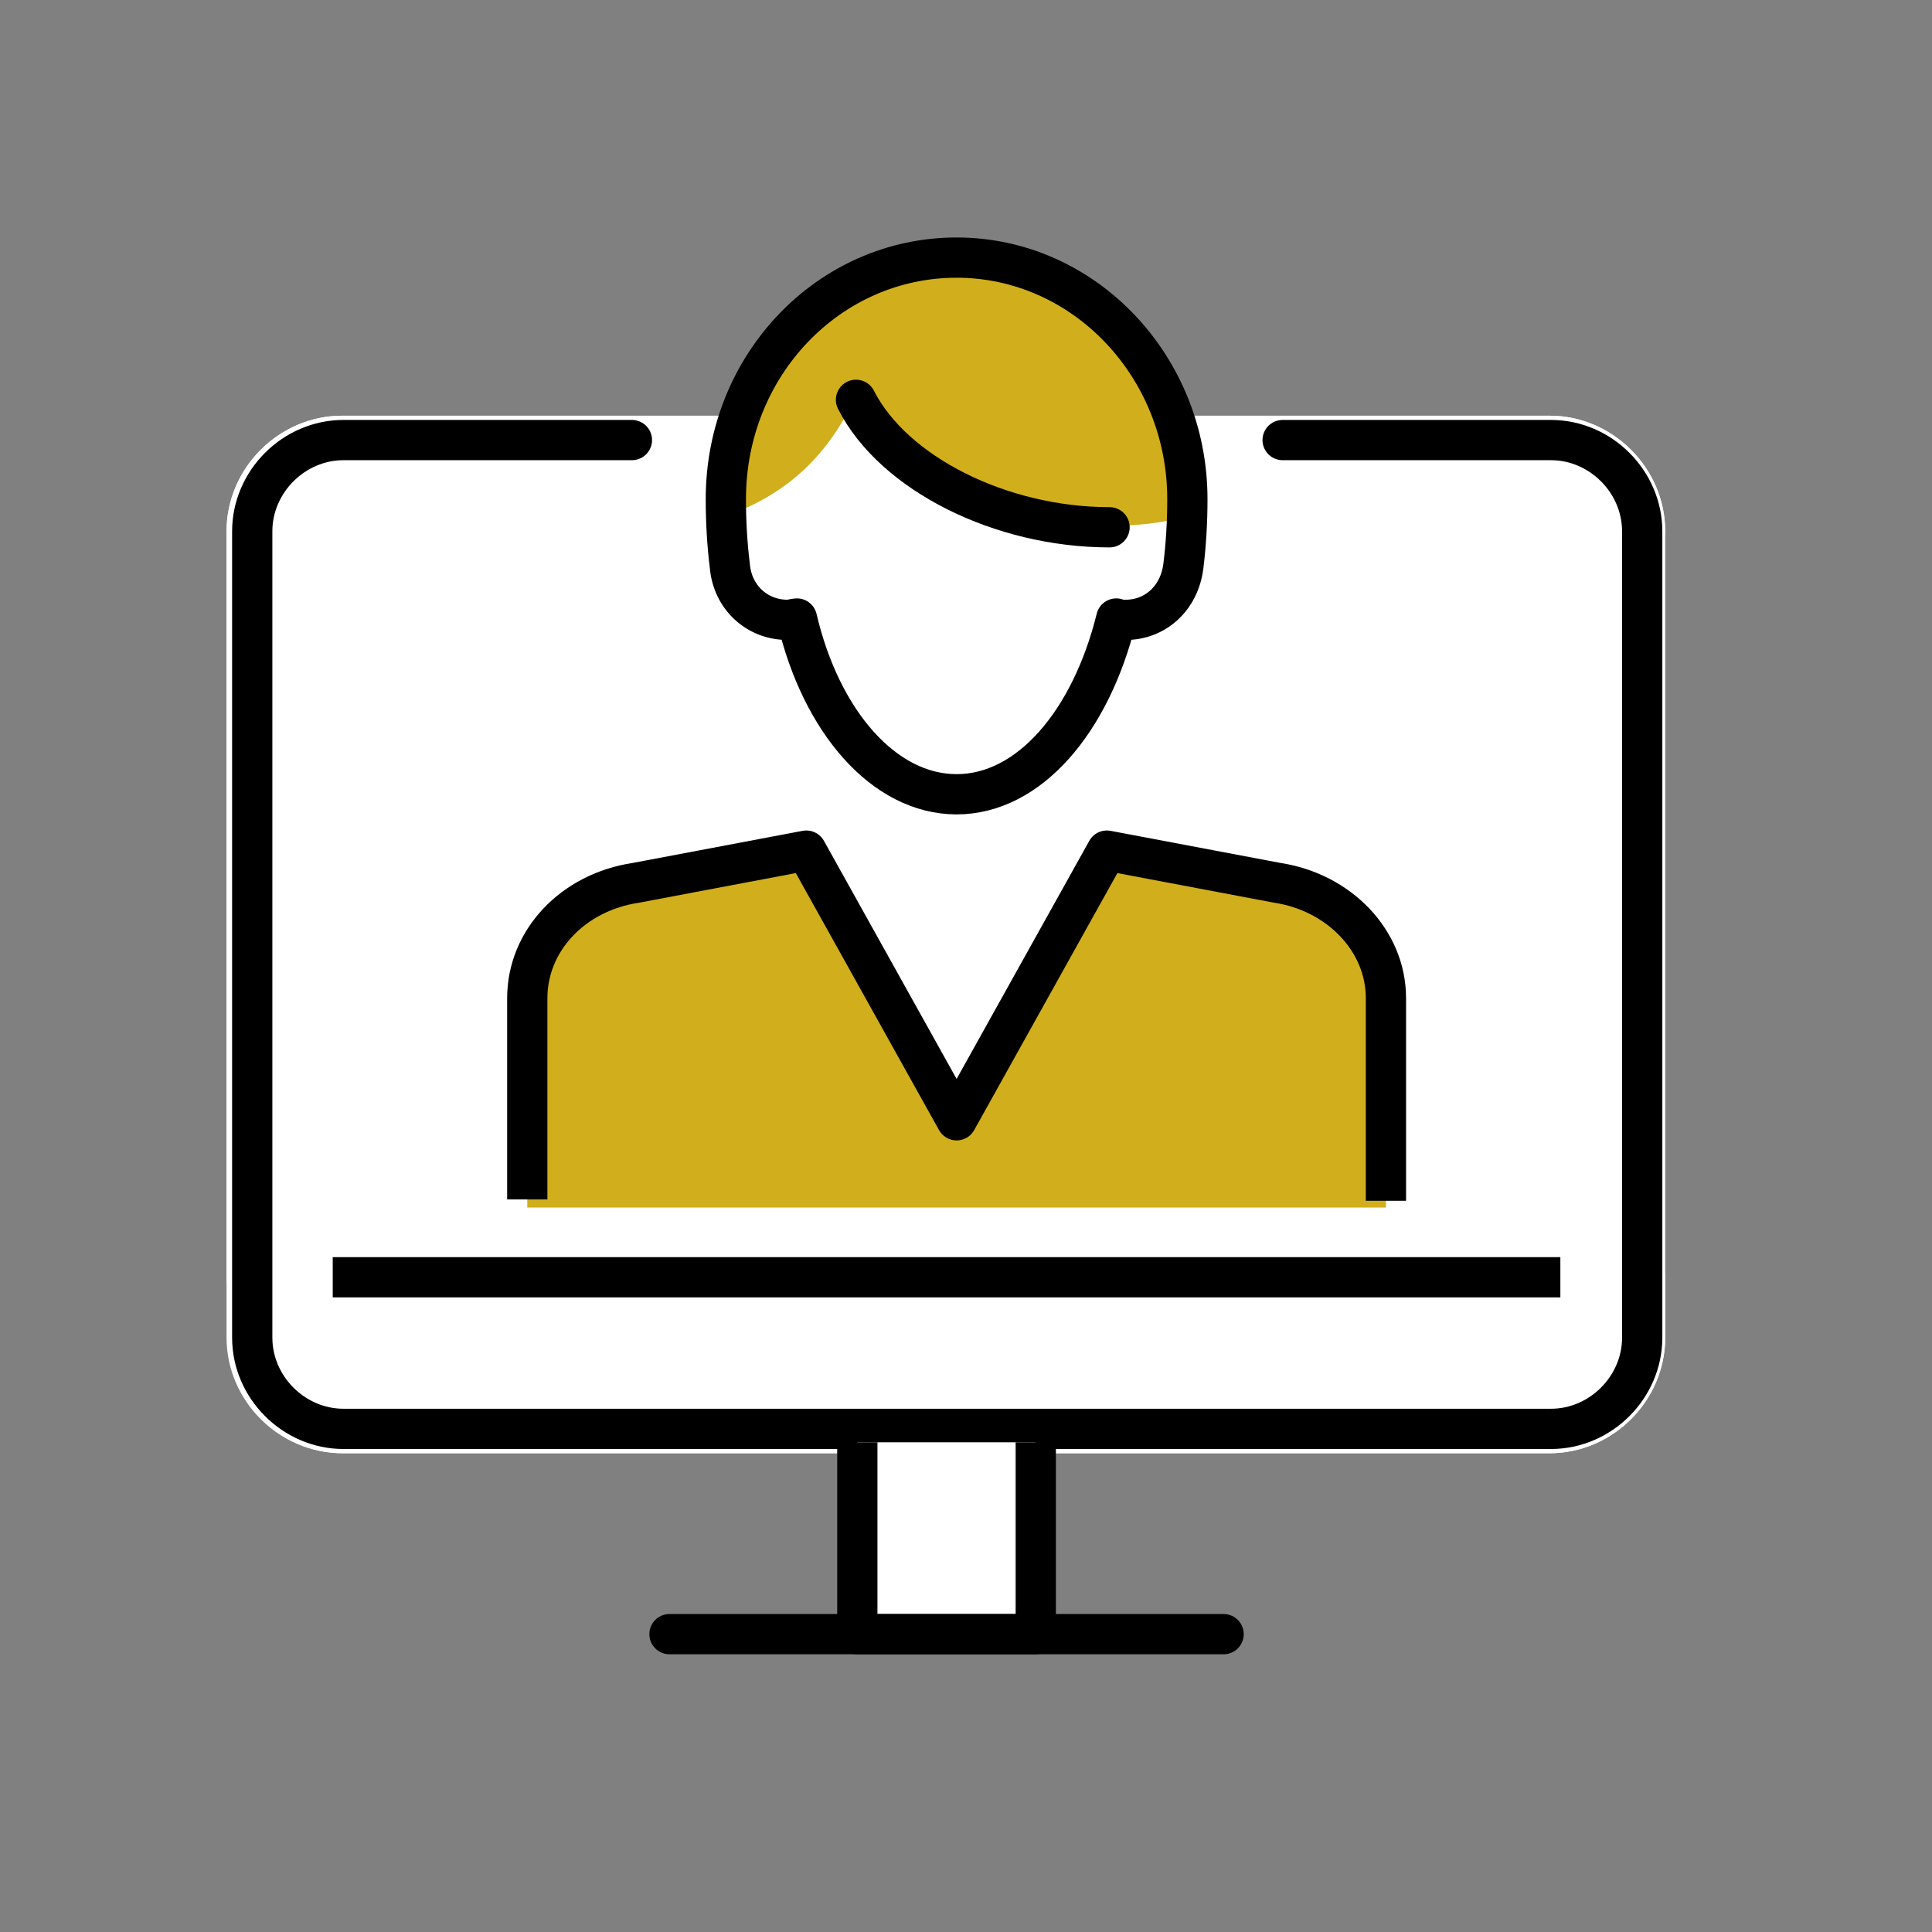
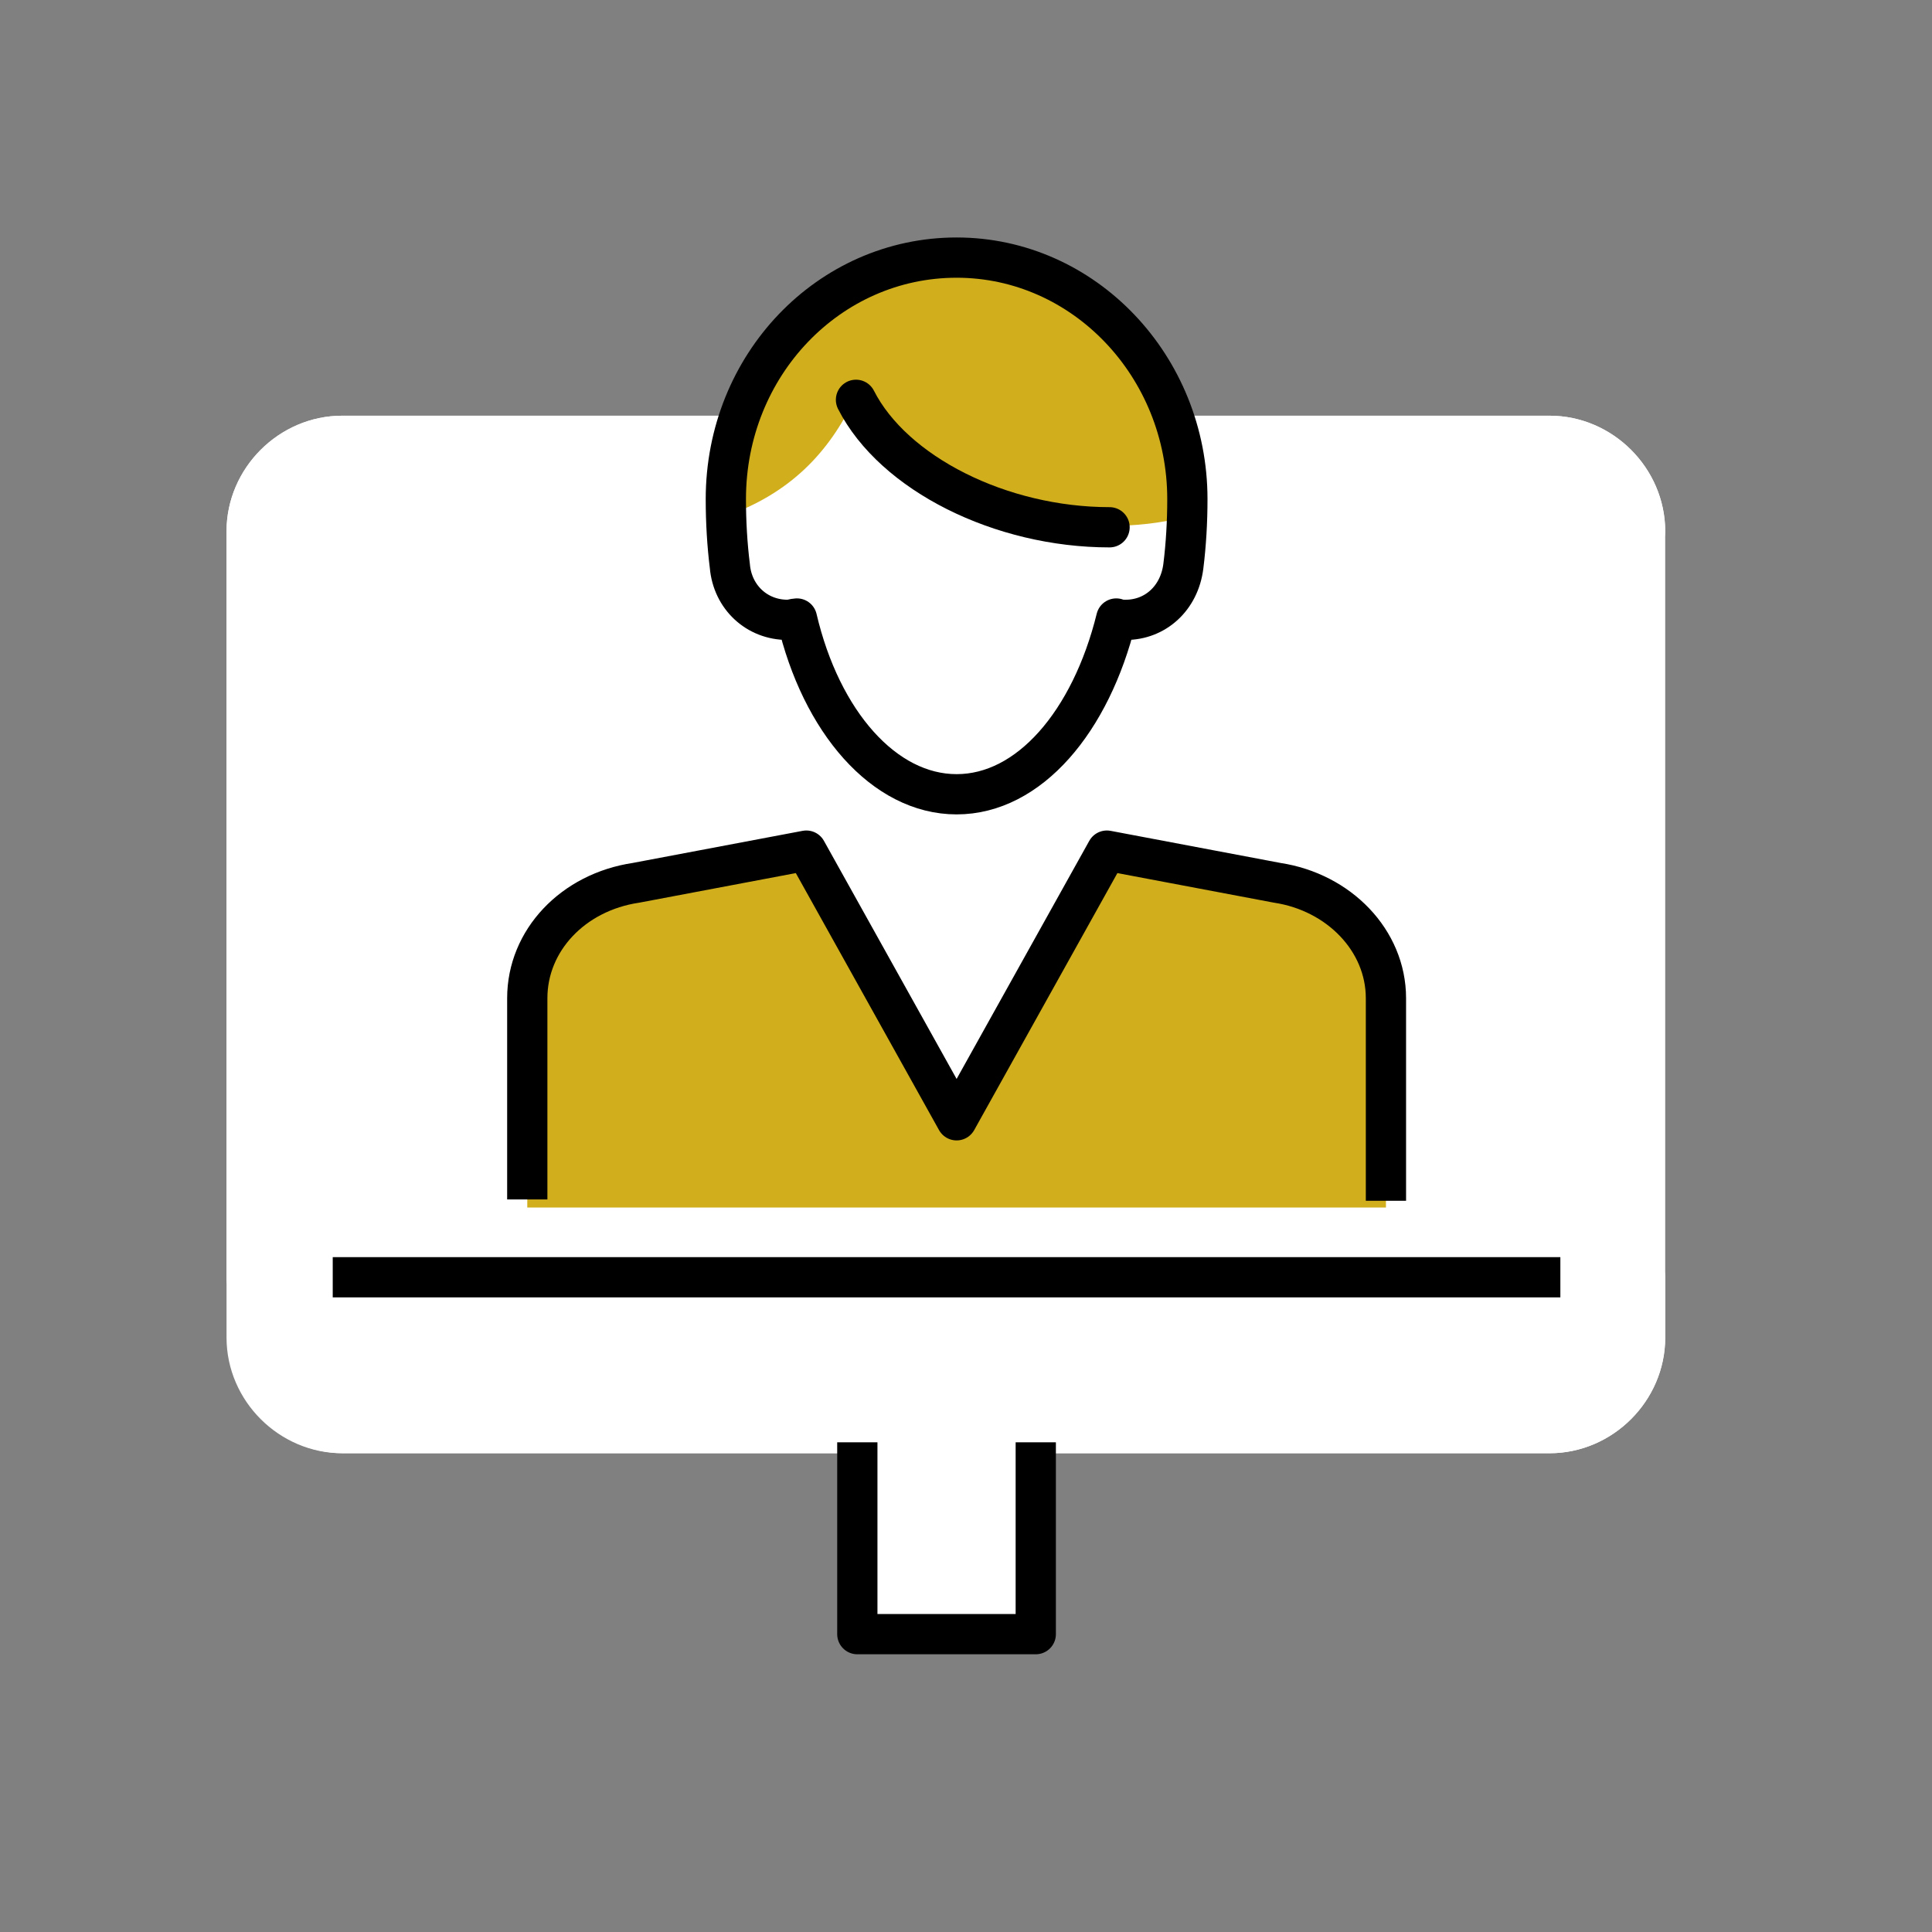
<svg xmlns="http://www.w3.org/2000/svg" version="1.1" id="Layer_1" x="0px" y="0px" viewBox="0 0 144 144" style="enable-background:new 0 0 144 144;" xml:space="preserve">
  <rect x="0" y="0" width="144" height="144" fill="#808080" stroke="none" />
  <style type="text/css"> .st0{fill:#FFFFFF;stroke:#FFFFFF;stroke-width:3.631;stroke-linecap:round;stroke-linejoin:round;stroke-miterlimit:10;} .st1{fill:none;stroke:#000000;stroke-width:3;stroke-linecap:round;stroke-linejoin:round;stroke-miterlimit:10;} .st2{fill:none;stroke:#000000;stroke-width:3;stroke-linejoin:round;stroke-miterlimit:10;} .st3{fill:#FFFFFF;stroke:#000000;stroke-width:3;stroke-linejoin:round;stroke-miterlimit:10;} .st4{fill:#D1AE1C;} .st5{fill:none;stroke:#000000;stroke-width:3;stroke-linecap:square;stroke-linejoin:round;stroke-miterlimit:10;} </style>
  <g>
    <g>
      <g>
        <g>
          <g>
            <path class="st0" d="M122.3,99.7c0,3.7-3.1,6.8-6.8,6.8h-90c-3.7,0-6.8-3.1-6.8-6.8V39.6c0-3.7,3.1-6.8,6.8-6.8h90 c3.7,0,6.8,3.1,6.8,6.8V99.7z" />
            <path class="st0" d="M122.3,39.6c0-3.7-3.1-6.8-6.8-6.8h-90c-3.7,0-6.8,3.1-6.8,6.8v55.7h103.5V39.6z" />
            <path class="st0" d="M18.8,95.2v4.5c0,3.7,3.1,6.8,6.8,6.8h29h34.9h26c3.7,0,6.8-3.1,6.8-6.8v-4.5H18.8z" />
-             <path class="st1" d="M95.6,32.8h20c3.7,0,6.8,3.1,6.8,6.8v60.1c0,3.7-3.1,6.8-6.8,6.8h-90c-3.7,0-6.8-3.1-6.8-6.8V39.6 c0-3.7,3.1-6.8,6.8-6.8h21.5" />
            <line class="st2" x1="116.3" y1="95.2" x2="24.8" y2="95.2" />
          </g>
          <polyline class="st3" points="77.2,107.5 77.2,121.8 63.9,121.8 63.9,107.5 " />
-           <line class="st1" x1="91.2" y1="121.8" x2="49.9" y2="121.8" />
        </g>
      </g>
      <g>
        <path class="st4" d="M39.3,89.9V74.4c0-4.3,3.4-7.9,8.1-8.6l12.7-2.4l11.2,20.1l11.2-20.1l12.7,2.4c4.6,0.7,8.1,4.3,8.1,8.6v15.6 H39.3z" />
        <path class="st5" d="M39.3,87.9V74.4c0-4.3,3.4-7.9,8.1-8.6l12.7-2.4l11.2,20.1l11.2-20.1l12.7,2.4c4.6,0.7,8.1,4.3,8.1,8.6v13.6 " />
        <g>
          <g>
            <g>
              <path class="st4" d="M71.2,19.1c-9.5,0-17.2,8.1-17.2,18h0c0,0.5,0,0.9,0,1.4c4.9-1.7,7.8-4.8,9.7-8.8c0,0,0,0,0,0l0,0 c0,0,0,0,0,0c2.7,5.6,10.7,9.5,18.9,9.5c2,0,4-0.2,5.8-0.7c0-0.5,0-1,0-1.4C88.5,27.2,80.8,19.1,71.2,19.1z" />
              <path class="st1" d="M54.4,42.2c-0.2-1.6-0.3-3.3-0.3-5h0c0-10,7.7-18,17.2-18c9.5,0,17.2,8.1,17.2,18l0,0 c0,1.7-0.1,3.4-0.3,5l0,0c-0.3,2.4-2.1,4-4.3,4c-0.2,0-0.5,0-0.7-0.1c-1.9,7.7-6.5,13.1-11.9,13.1c-5.4,0-10.1-5.4-11.9-13.1 c-0.2,0-0.4,0.1-0.7,0.1C56.4,46.2,54.6,44.5,54.4,42.2z" />
              <path class="st1" d="M82.7,39.3c-8.1,0-16.1-4-18.9-9.5" />
            </g>
          </g>
        </g>
      </g>
    </g>
  </g>
</svg>